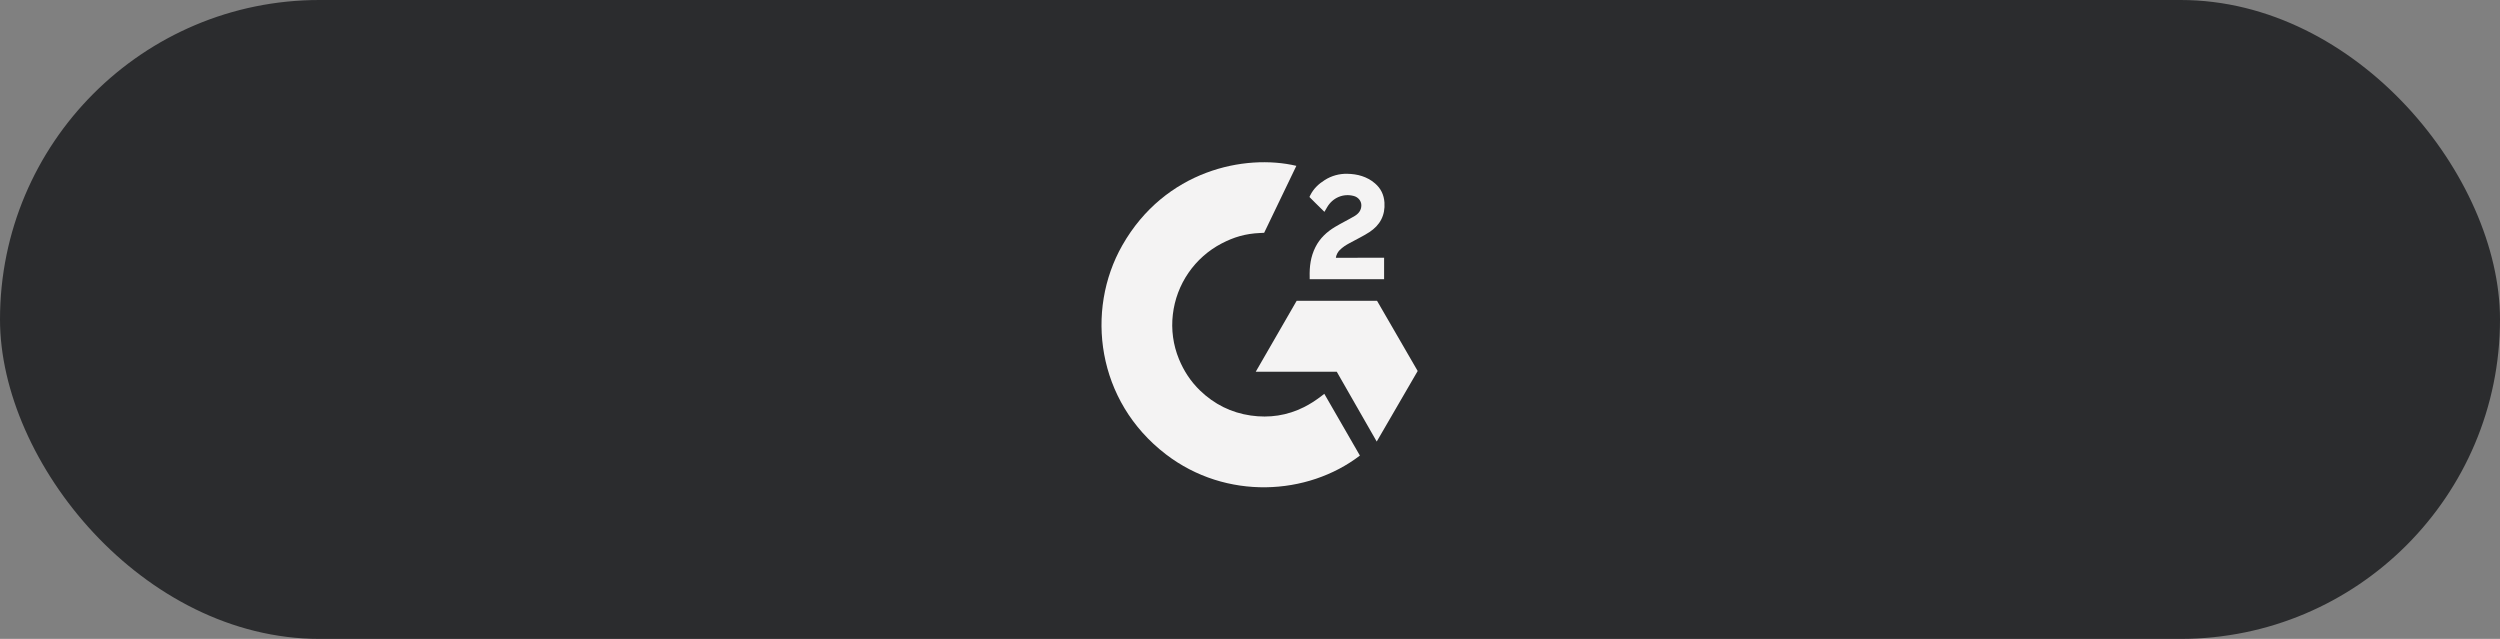
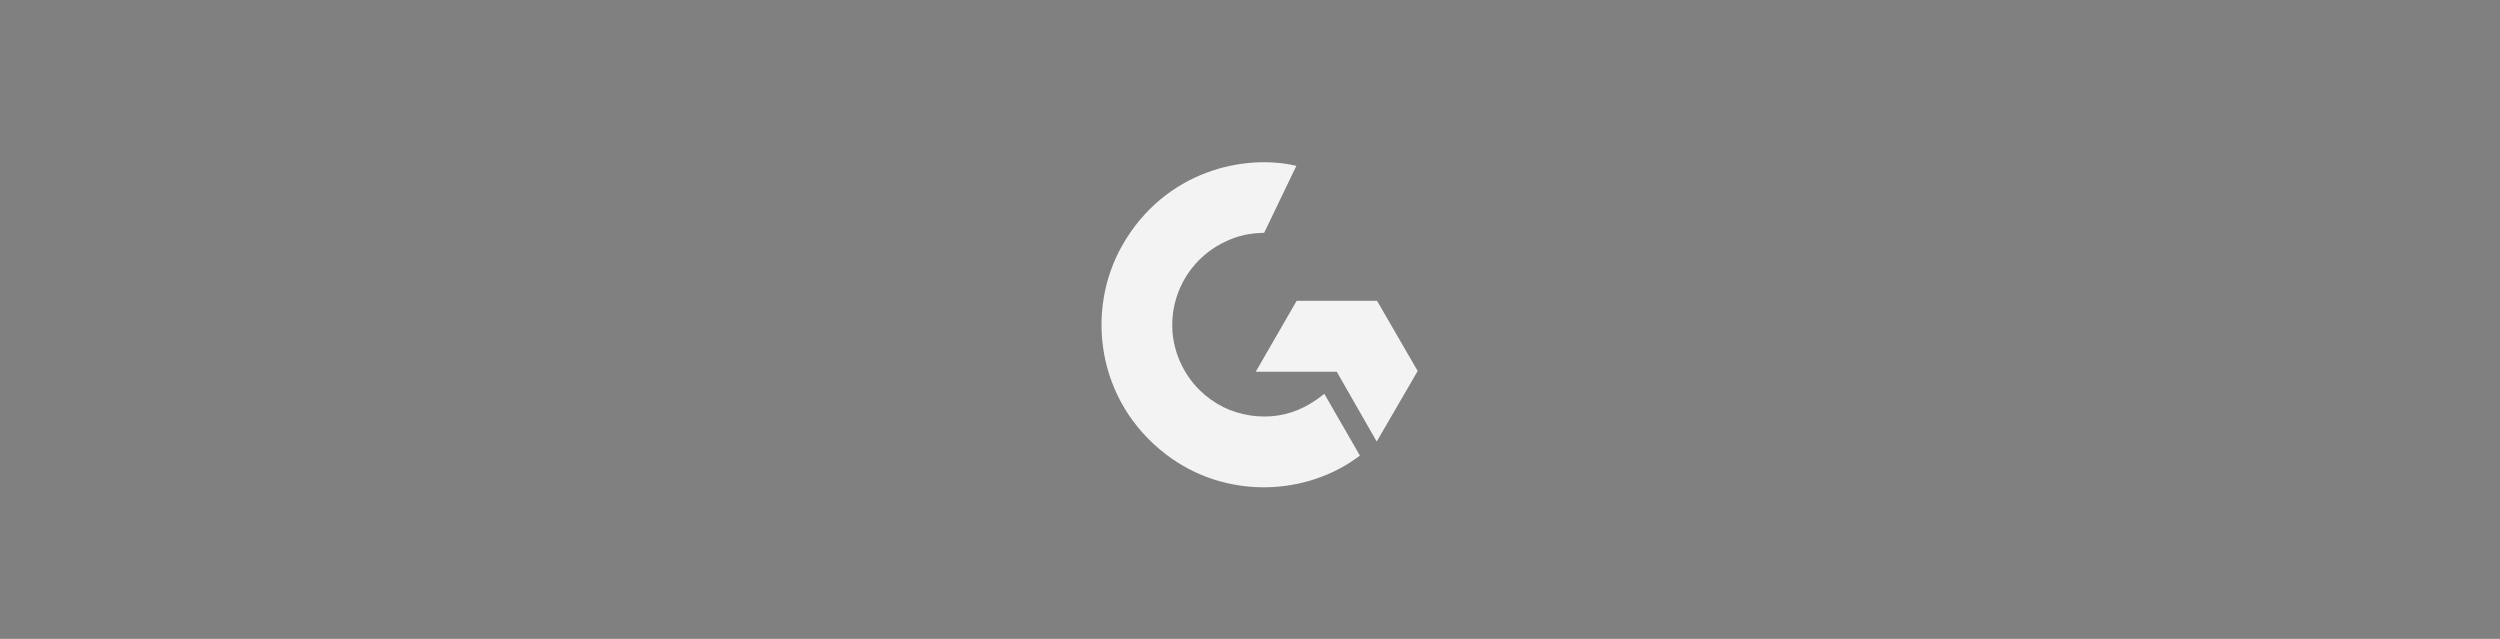
<svg xmlns="http://www.w3.org/2000/svg" width="180" height="46" viewBox="0 0 180 46" fill="none">
  <rect x="0" y="0" width="180" height="46" fill="#808080" stroke="none" />
-   <rect width="180" height="46" rx="23" fill="#2B2C2E" />
  <g clip-path="url(#clip0_2031_3390)">
    <path d="M95.35 28.355C96.211 29.849 97.062 31.326 97.913 32.801C94.146 35.685 88.285 36.034 83.947 32.713C78.954 28.888 78.133 22.362 80.806 17.664C83.881 12.26 89.634 11.065 93.338 11.941C93.238 12.159 91.019 16.762 91.019 16.762C91.019 16.762 90.844 16.773 90.745 16.775C89.65 16.821 88.834 17.076 87.96 17.528C87.001 18.028 86.18 18.756 85.567 19.647C84.954 20.539 84.569 21.567 84.445 22.641C84.316 23.731 84.466 24.835 84.883 25.851C85.235 26.709 85.733 27.471 86.4 28.115C87.424 29.103 88.643 29.715 90.056 29.918C91.394 30.11 92.68 29.92 93.886 29.314C94.338 29.087 94.723 28.836 95.172 28.493C95.23 28.456 95.281 28.409 95.35 28.355Z" fill="#F4F3F3" />
-     <path d="M95.358 15.253C95.139 15.038 94.937 14.84 94.735 14.64C94.615 14.521 94.499 14.397 94.376 14.281C94.332 14.239 94.28 14.182 94.28 14.182C94.28 14.182 94.322 14.093 94.34 14.056C94.576 13.583 94.945 13.237 95.384 12.962C95.868 12.655 96.433 12.499 97.007 12.513C97.741 12.528 98.423 12.71 98.999 13.203C99.424 13.566 99.642 14.027 99.68 14.577C99.744 15.505 99.36 16.216 98.597 16.712C98.149 17.004 97.666 17.23 97.182 17.497C96.914 17.644 96.686 17.774 96.425 18.041C96.195 18.309 96.184 18.561 96.184 18.561L99.655 18.557V20.103H94.297C94.297 20.103 94.297 19.997 94.297 19.953C94.276 19.194 94.365 18.479 94.713 17.789C95.033 17.155 95.53 16.692 96.128 16.335C96.588 16.06 97.073 15.826 97.534 15.553C97.818 15.384 98.019 15.137 98.017 14.778C98.017 14.47 97.793 14.196 97.474 14.111C96.719 13.907 95.951 14.232 95.551 14.923C95.493 15.024 95.433 15.124 95.358 15.253Z" fill="#F4F3F3" />
    <path d="M102.073 26.712L99.148 21.66H93.358L90.414 26.764H96.246L99.124 31.792L102.073 26.712Z" fill="#F4F3F3" />
  </g>
  <defs>
    <clipPath id="clip0_2031_3390">
      <rect width="22.764" height="23.403" fill="white" transform="translate(79.309 11.681)" />
    </clipPath>
  </defs>
</svg>